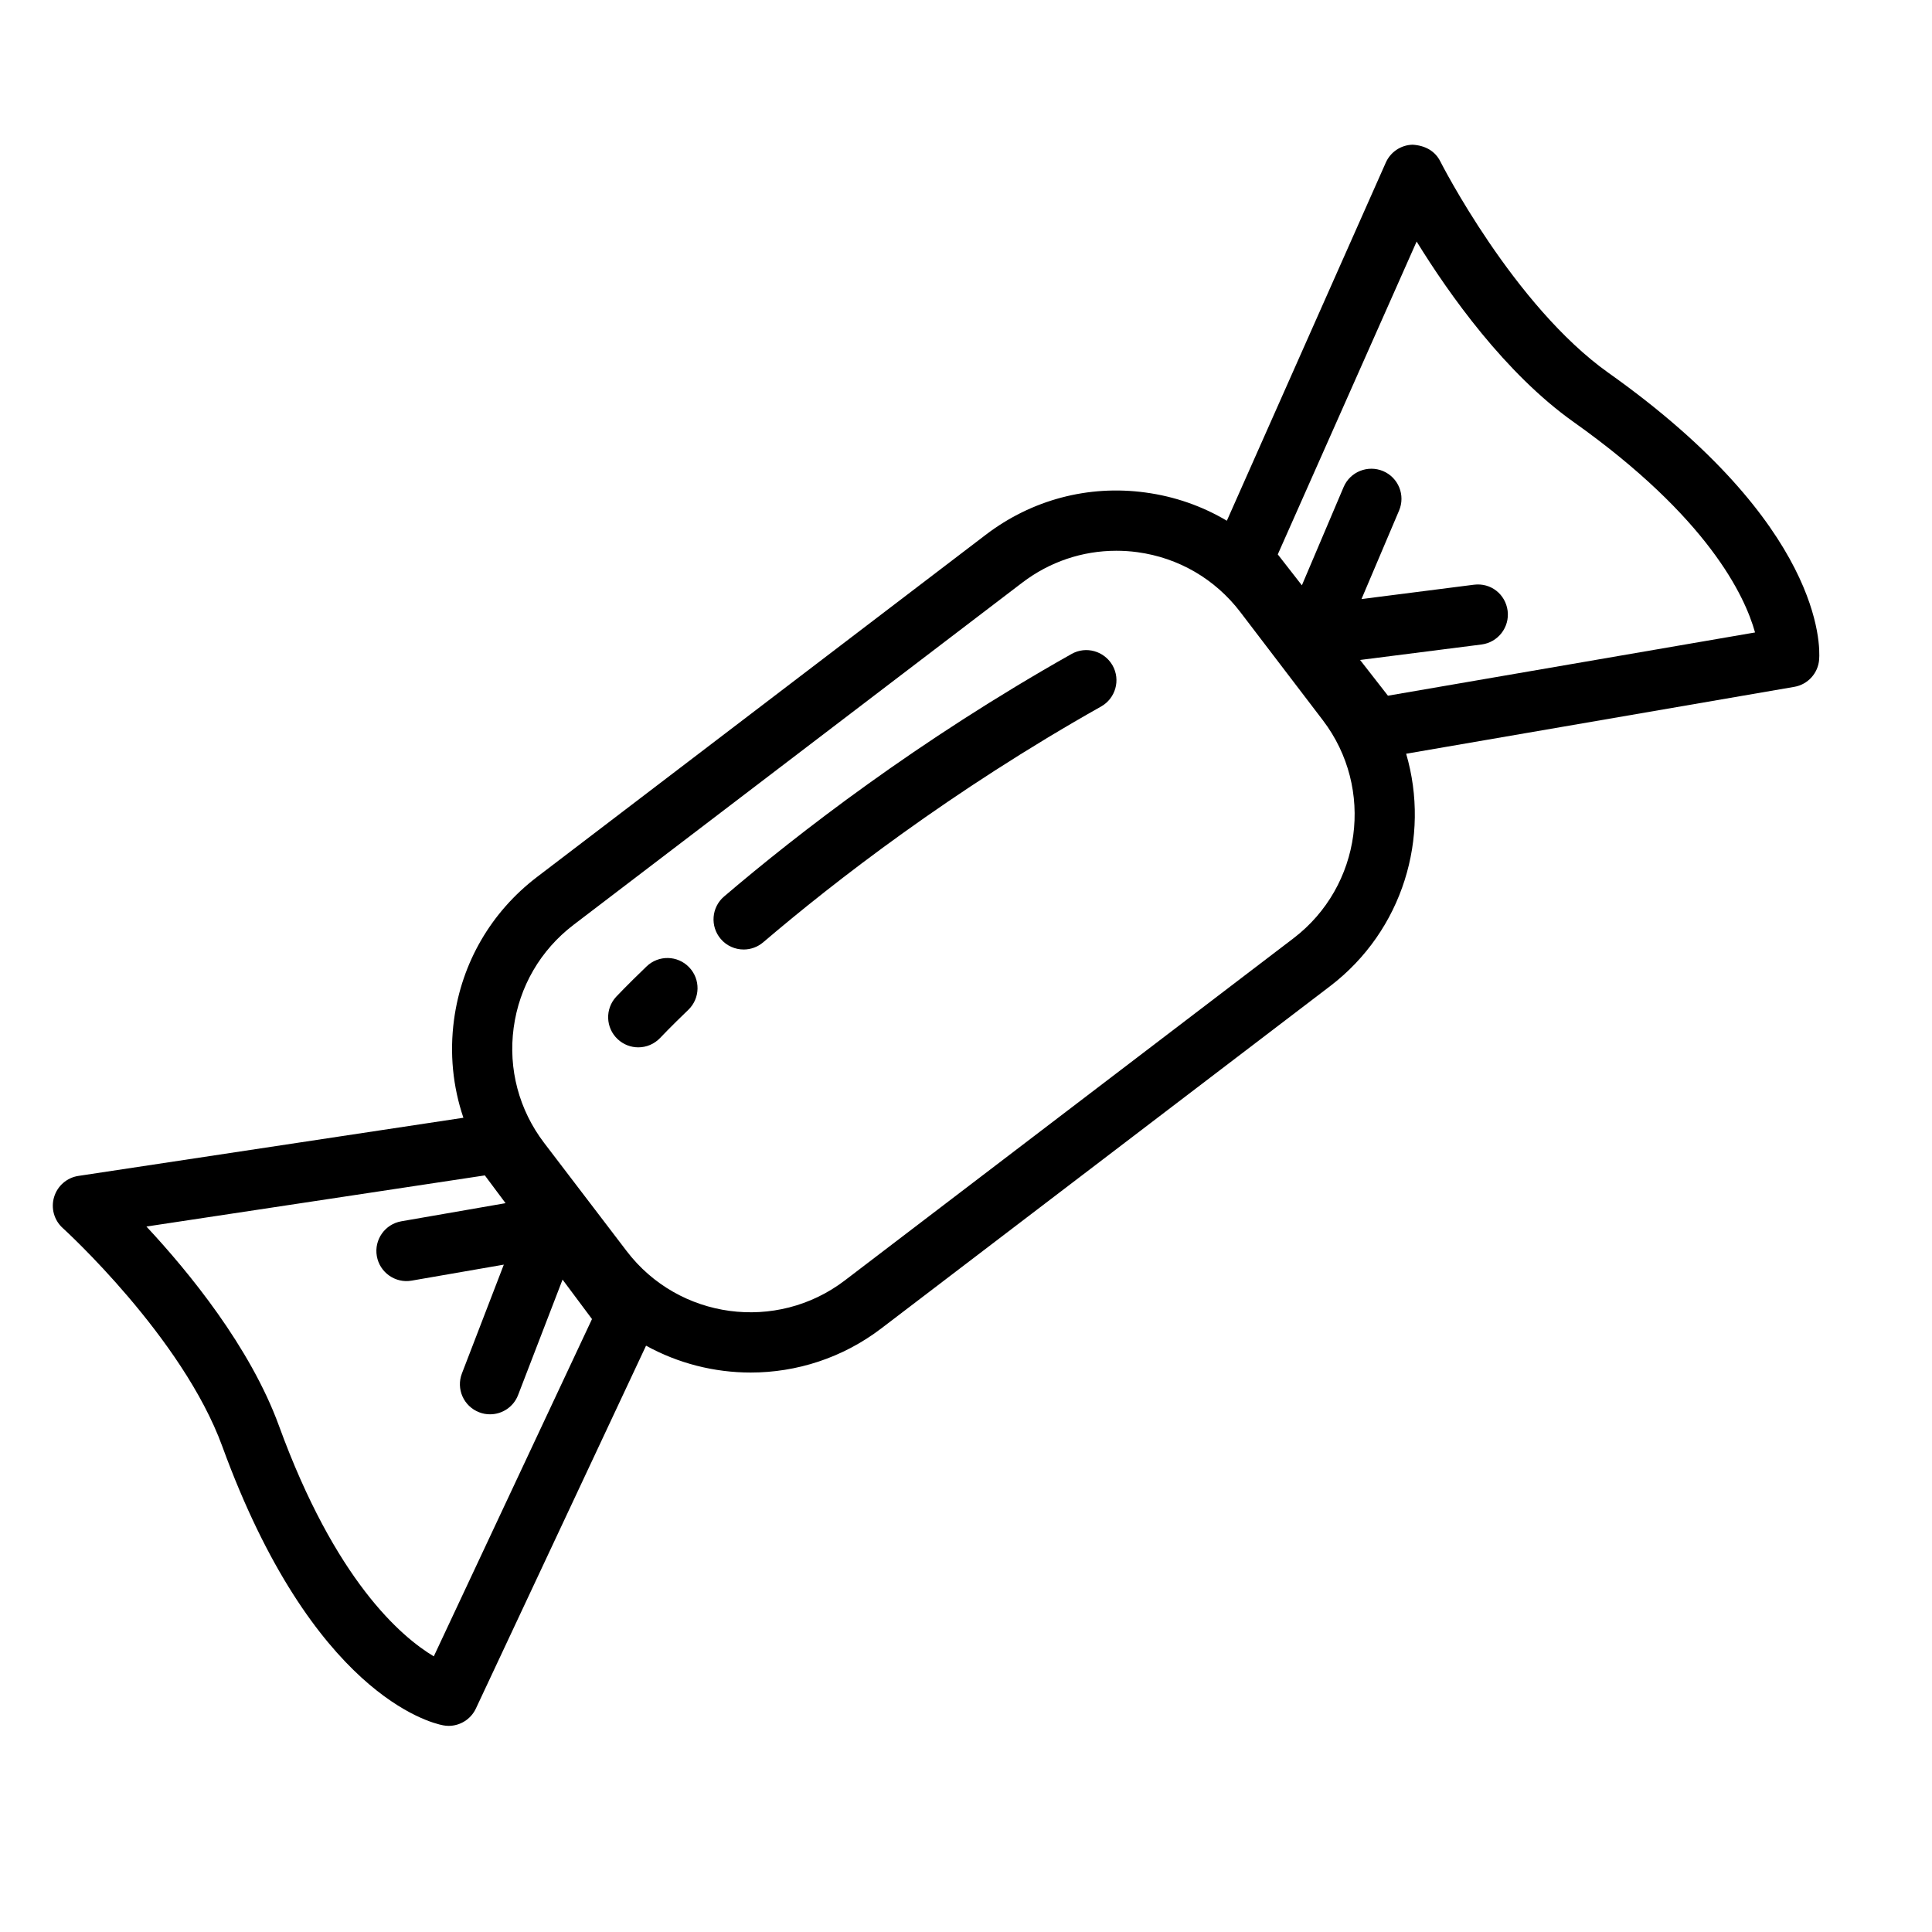
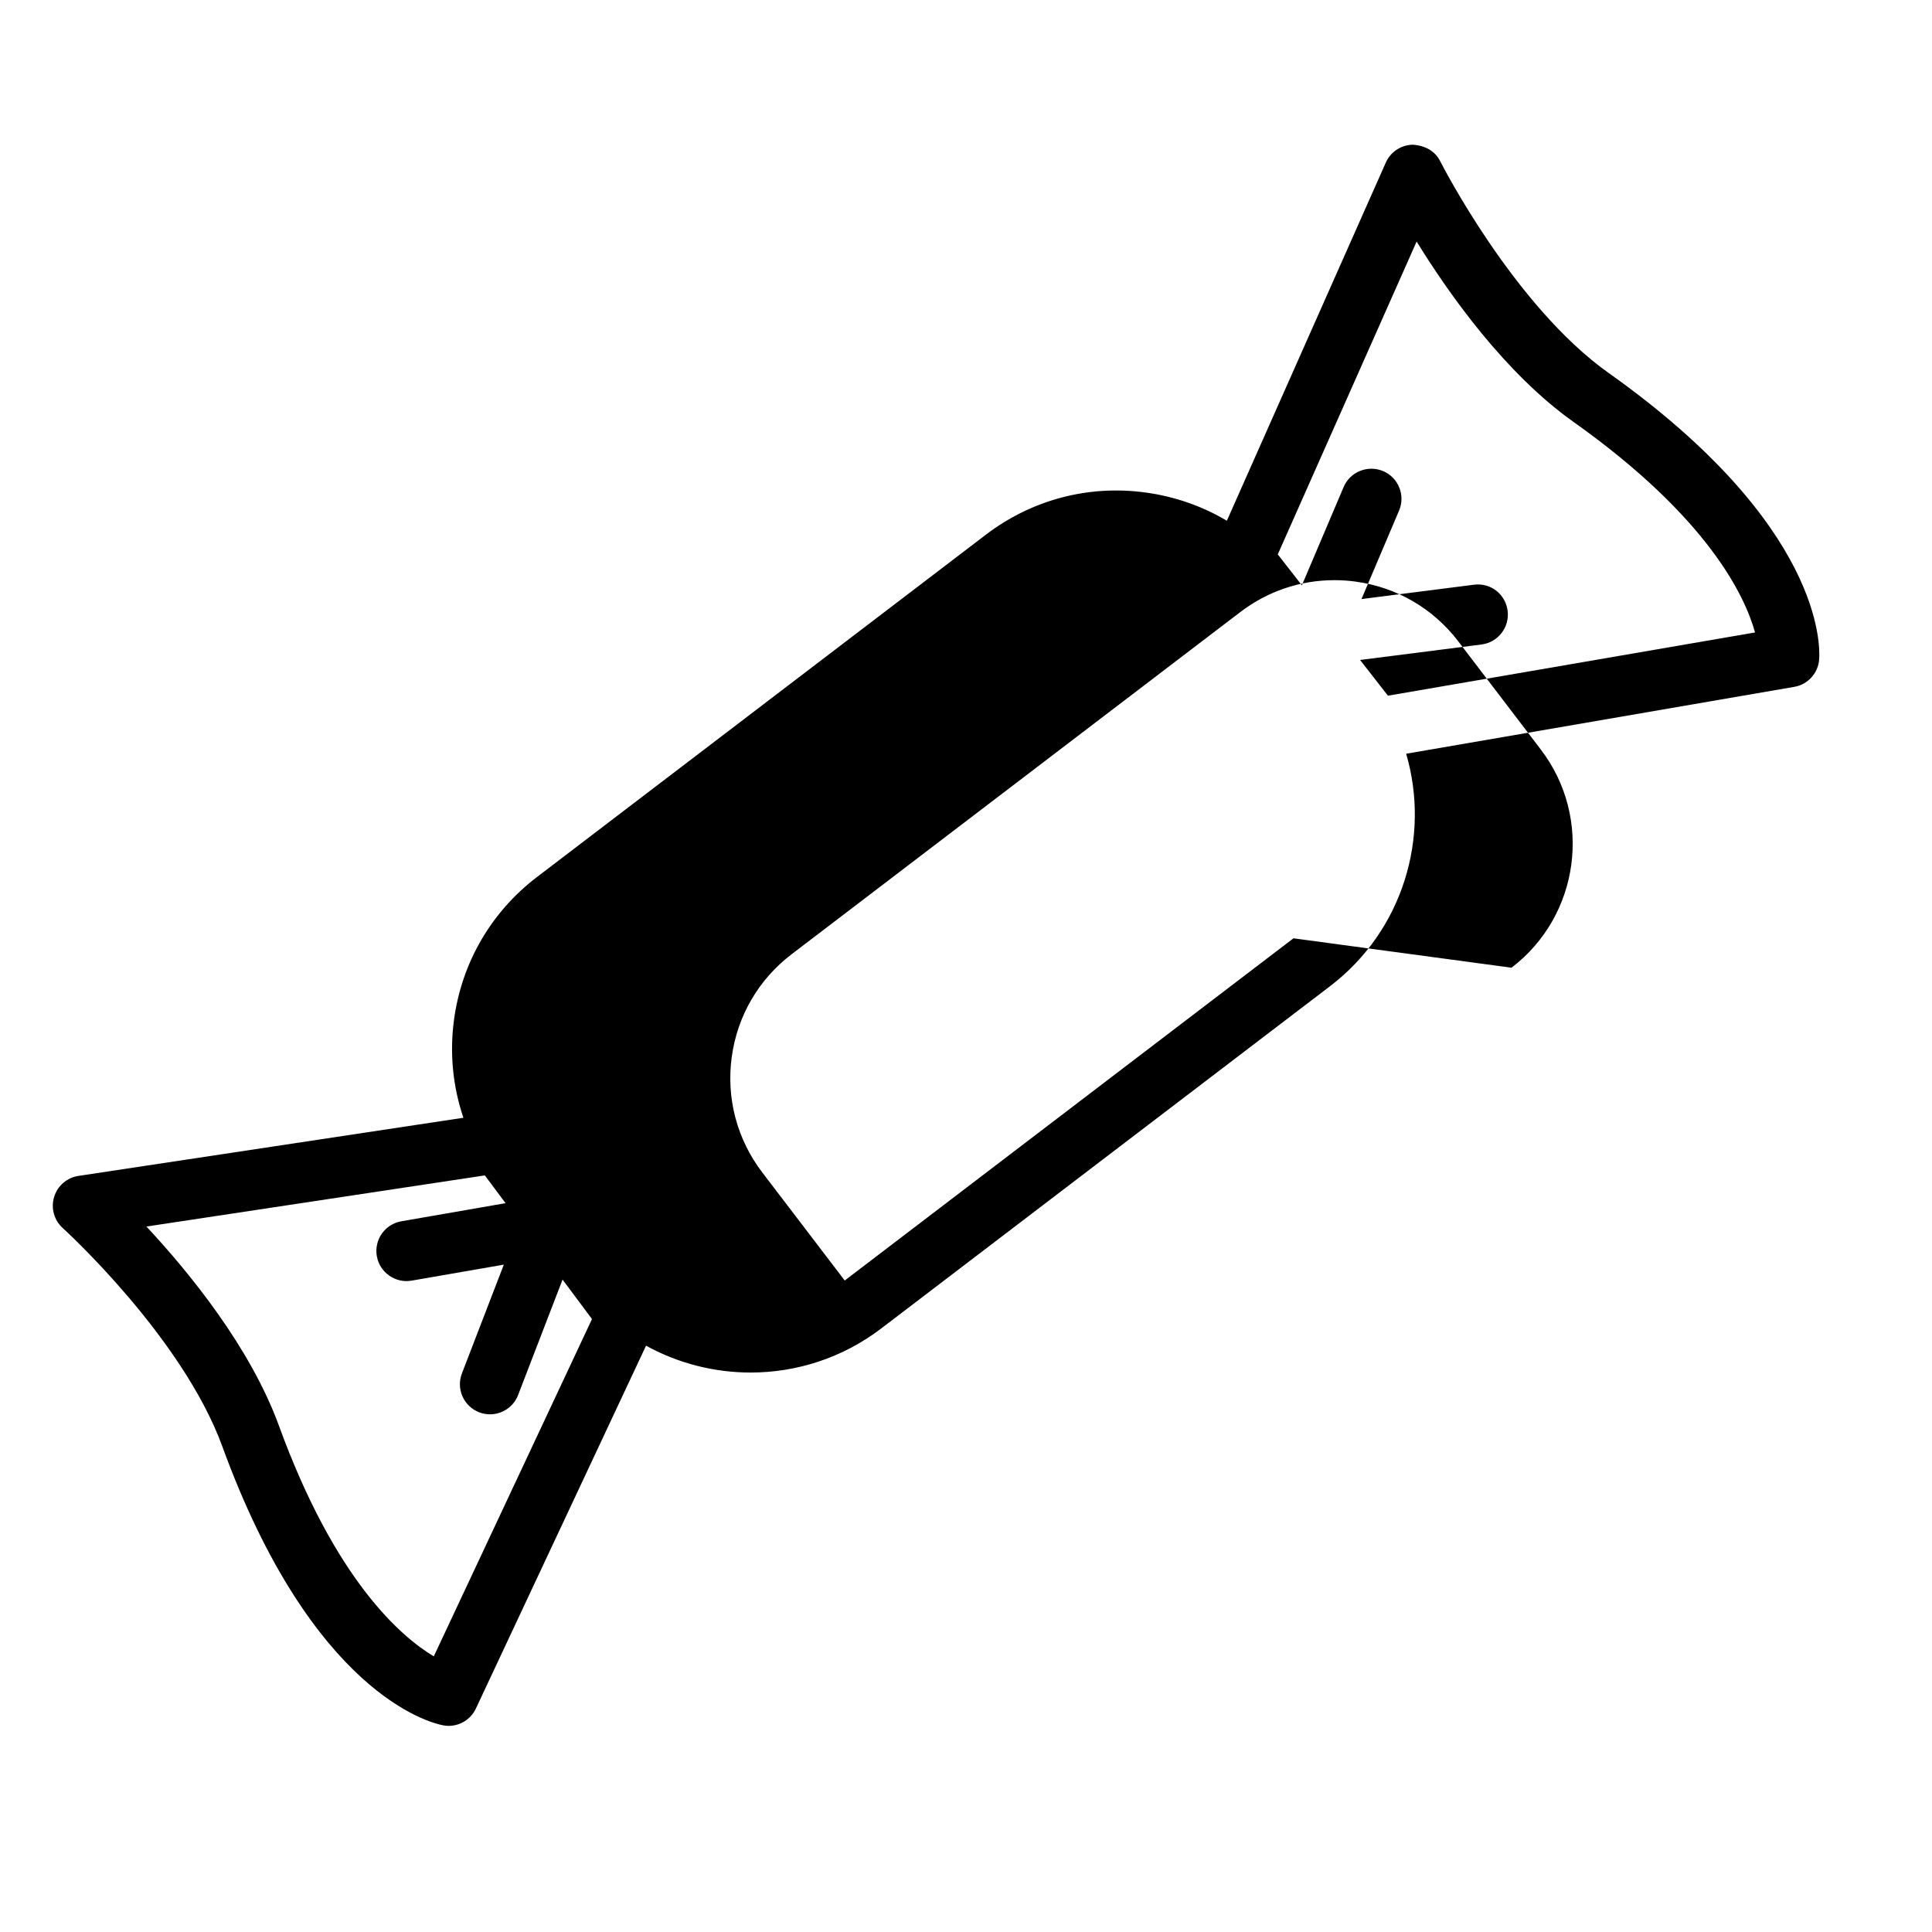
<svg xmlns="http://www.w3.org/2000/svg" fill="#000000" width="800px" height="800px" version="1.1" viewBox="144 144 512 512">
  <g>
-     <path d="m570.3 242.84c-25.188-17.879-44.438-55.719-44.621-56.098-1.395-2.746-4.016-4.191-7.328-4.394-3.09 0.078-5.848 1.918-7.102 4.746l-42.121 94.906c-6.527-3.879-13.824-6.441-21.578-7.484-15.133-2.066-30.164 1.93-42.312 11.203l-118.92 90.688c-12.148 9.266-19.965 22.699-22 37.84-1.199 8.883-0.309 17.723 2.488 25.969l-102.02 15.41c-3.051 0.457-5.562 2.641-6.449 5.594-0.895 2.953 0 6.156 2.289 8.223 0.32 0.293 31.723 28.867 42.293 57.883 23.879 65.492 54.996 73.227 58.465 73.891 0.496 0.098 1.004 0.156 1.5 0.156 3.051 0 5.894-1.754 7.231-4.598l45.094-96.156c8.531 4.699 18.098 7.117 27.723 7.117 12.09 0 24.277-3.809 34.617-11.691l118.92-90.688c19.344-14.758 26.637-39.539 20.176-61.609l102.86-17.727c3.586-0.613 6.312-3.606 6.586-7.238 0.281-3.535 1.059-35.586-55.781-75.941zm-311.34 340.11c-8.73-5.223-26.141-20.215-41.035-61.109-7.641-20.938-23.957-40.832-35.121-52.797l89.684-13.551 5.492 7.359-27.617 4.801c-4.344 0.75-7.258 4.883-6.5 9.227 0.75 4.356 4.941 7.269 9.227 6.5l24.426-4.238-11.098 28.82c-1.59 4.109 0.457 8.73 4.578 10.309 0.938 0.371 1.91 0.535 2.863 0.535 3.207 0 6.227-1.938 7.445-5.113l11.781-30.586 7.801 10.457zm227.82-190.29-118.92 90.688c-18.082 13.766-43.988 10.297-57.785-7.793l-21.871-28.672c-6.672-8.758-9.547-19.594-8.078-30.504 1.473-10.91 7.113-20.605 15.871-27.289l118.92-90.688c7.258-5.535 15.938-8.445 24.91-8.445 1.852 0 3.723 0.117 5.582 0.371 10.91 1.473 20.605 7.113 27.289 15.871l21.871 28.672c13.781 18.066 10.293 43.992-7.789 57.789zm25.039-64.293-7.383-9.469 32.195-4.102c4.363-0.566 7.461-4.559 6.906-8.934-0.566-4.356-4.414-7.481-8.934-6.906l-29.793 3.801 9.957-23.449c1.727-4.055-0.164-8.738-4.227-10.465-4.043-1.695-8.738 0.164-10.465 4.227l-11.062 26.043-6.387-8.195 36.797-82.91c8.582 13.934 23.449 34.949 41.633 47.848 35.484 25.188 45.324 45.945 48.051 55.75z" />
+     <path d="m570.3 242.84c-25.188-17.879-44.438-55.719-44.621-56.098-1.395-2.746-4.016-4.191-7.328-4.394-3.09 0.078-5.848 1.918-7.102 4.746l-42.121 94.906c-6.527-3.879-13.824-6.441-21.578-7.484-15.133-2.066-30.164 1.93-42.312 11.203l-118.92 90.688c-12.148 9.266-19.965 22.699-22 37.84-1.199 8.883-0.309 17.723 2.488 25.969l-102.02 15.41c-3.051 0.457-5.562 2.641-6.449 5.594-0.895 2.953 0 6.156 2.289 8.223 0.32 0.293 31.723 28.867 42.293 57.883 23.879 65.492 54.996 73.227 58.465 73.891 0.496 0.098 1.004 0.156 1.5 0.156 3.051 0 5.894-1.754 7.231-4.598l45.094-96.156c8.531 4.699 18.098 7.117 27.723 7.117 12.09 0 24.277-3.809 34.617-11.691l118.92-90.688c19.344-14.758 26.637-39.539 20.176-61.609l102.86-17.727c3.586-0.613 6.312-3.606 6.586-7.238 0.281-3.535 1.059-35.586-55.781-75.941zm-311.34 340.11c-8.73-5.223-26.141-20.215-41.035-61.109-7.641-20.938-23.957-40.832-35.121-52.797l89.684-13.551 5.492 7.359-27.617 4.801c-4.344 0.75-7.258 4.883-6.5 9.227 0.75 4.356 4.941 7.269 9.227 6.5l24.426-4.238-11.098 28.82c-1.59 4.109 0.457 8.73 4.578 10.309 0.938 0.371 1.91 0.535 2.863 0.535 3.207 0 6.227-1.938 7.445-5.113l11.781-30.586 7.801 10.457zm227.82-190.29-118.92 90.688l-21.871-28.672c-6.672-8.758-9.547-19.594-8.078-30.504 1.473-10.91 7.113-20.605 15.871-27.289l118.92-90.688c7.258-5.535 15.938-8.445 24.91-8.445 1.852 0 3.723 0.117 5.582 0.371 10.91 1.473 20.605 7.113 27.289 15.871l21.871 28.672c13.781 18.066 10.293 43.992-7.789 57.789zm25.039-64.293-7.383-9.469 32.195-4.102c4.363-0.566 7.461-4.559 6.906-8.934-0.566-4.356-4.414-7.481-8.934-6.906l-29.793 3.801 9.957-23.449c1.727-4.055-0.164-8.738-4.227-10.465-4.043-1.695-8.738 0.164-10.465 4.227l-11.062 26.043-6.387-8.195 36.797-82.91c8.582 13.934 23.449 34.949 41.633 47.848 35.484 25.188 45.324 45.945 48.051 55.75z" />
    <path d="m427.97 317.31c-40.734 22.953-72.555 47.613-92.078 64.266-3.352 2.856-3.75 7.891-0.887 11.254 1.578 1.852 3.82 2.797 6.07 2.797 1.832 0 3.672-0.625 5.184-1.91 18.98-16.184 49.922-40.172 89.547-62.488 3.84-2.164 5.203-7.035 3.039-10.875-2.195-3.84-7.055-5.215-10.875-3.043z" />
-     <path d="m315.34 400.12c-5.262 5.059-8.02 8-8.02 8-3.012 3.215-2.844 8.262 0.371 11.273 1.539 1.441 3.5 2.164 5.457 2.164 2.125 0 4.246-0.848 5.816-2.516 0.086-0.086 2.629-2.797 7.445-7.426 3.176-3.051 3.273-8.105 0.215-11.281-3.043-3.176-8.102-3.285-11.285-0.215z" />
  </g>
</svg>